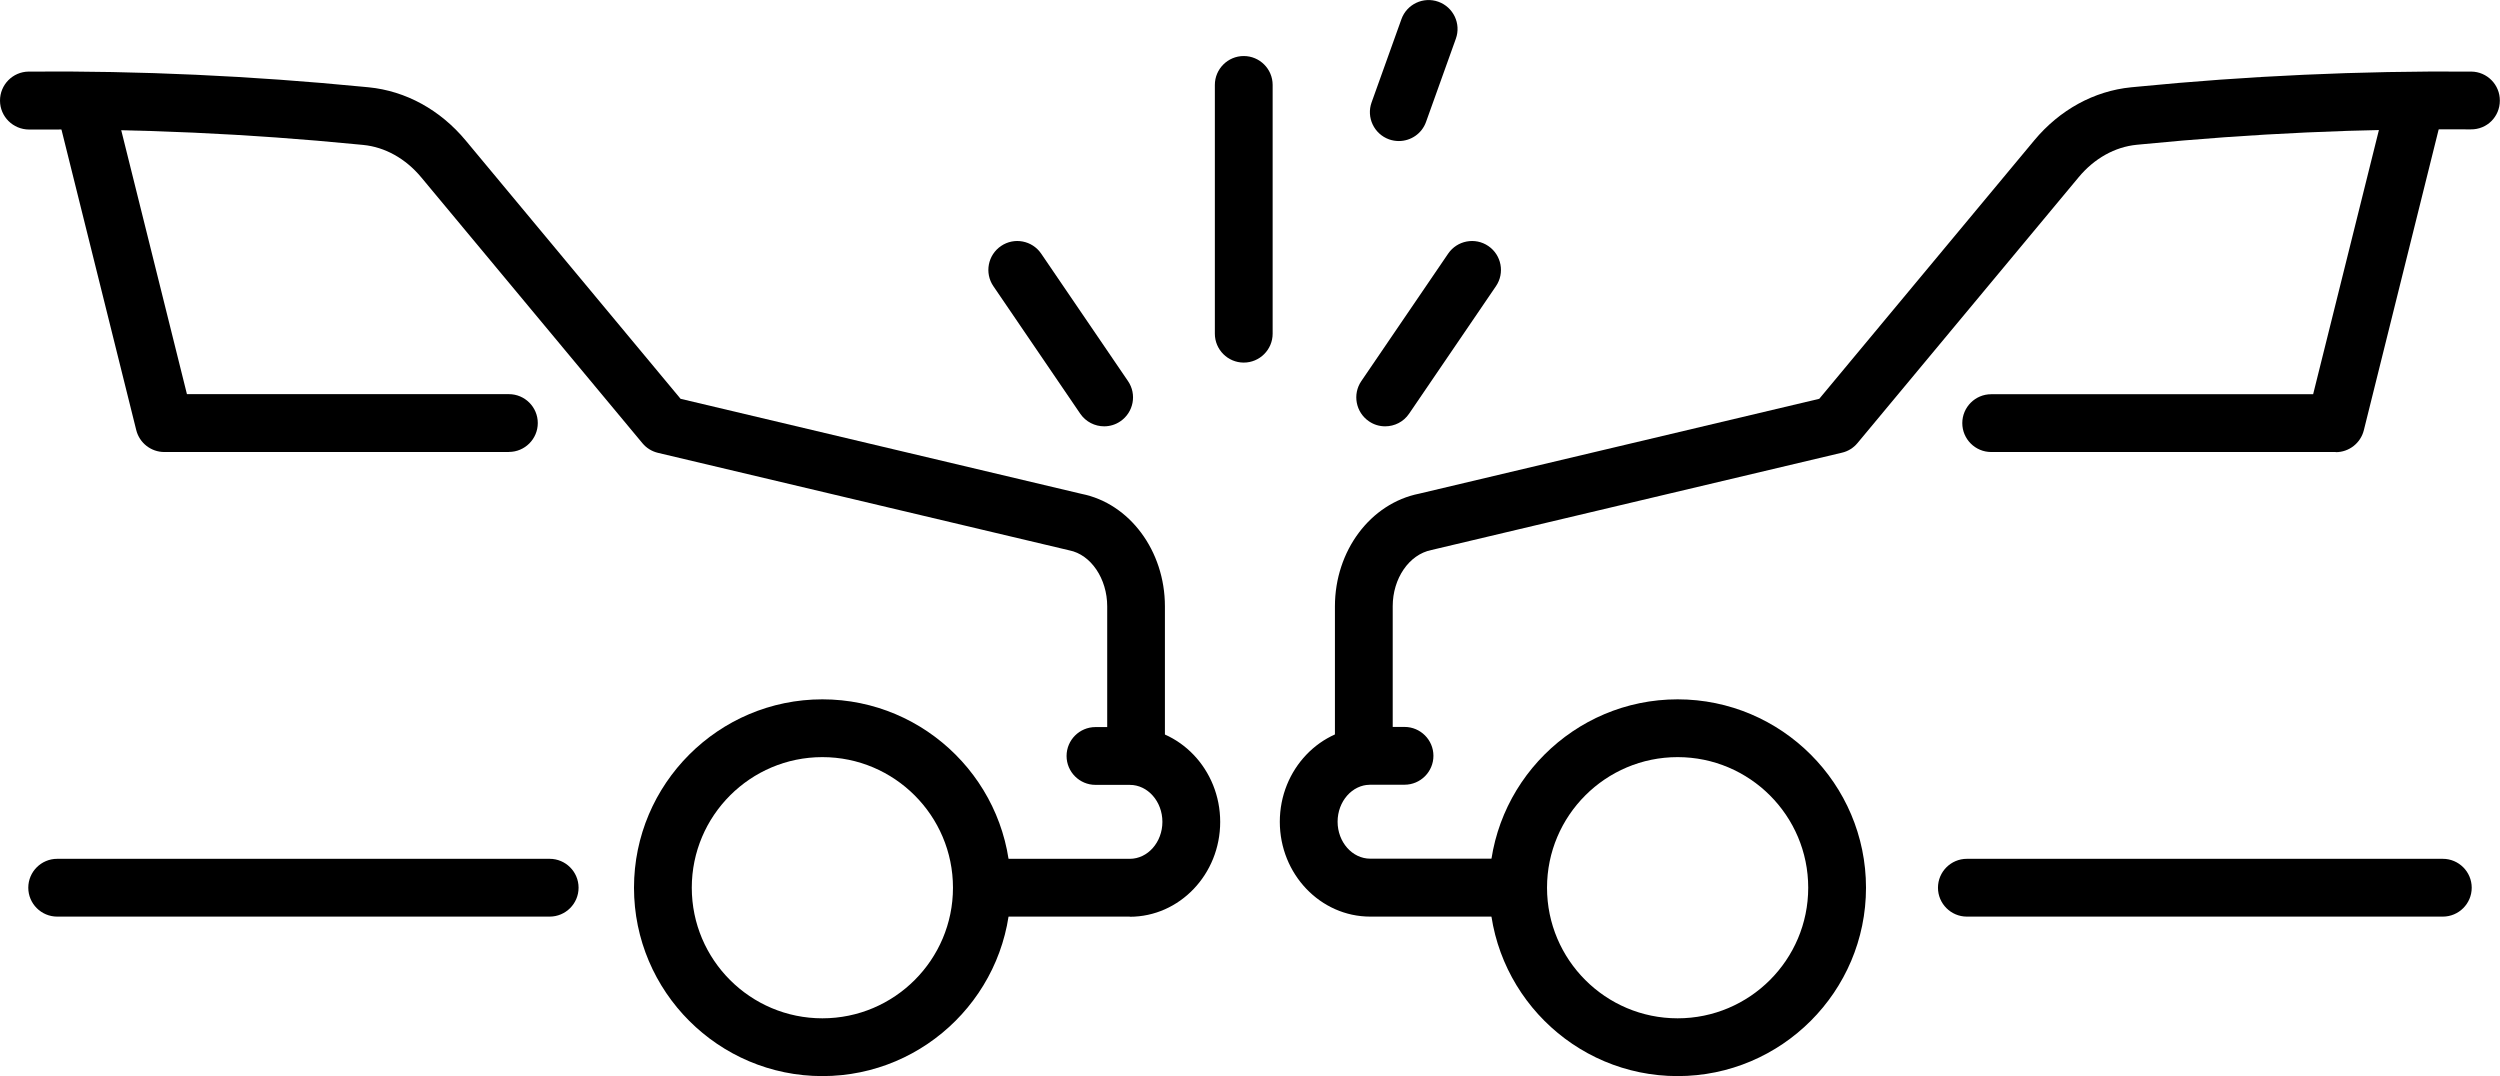
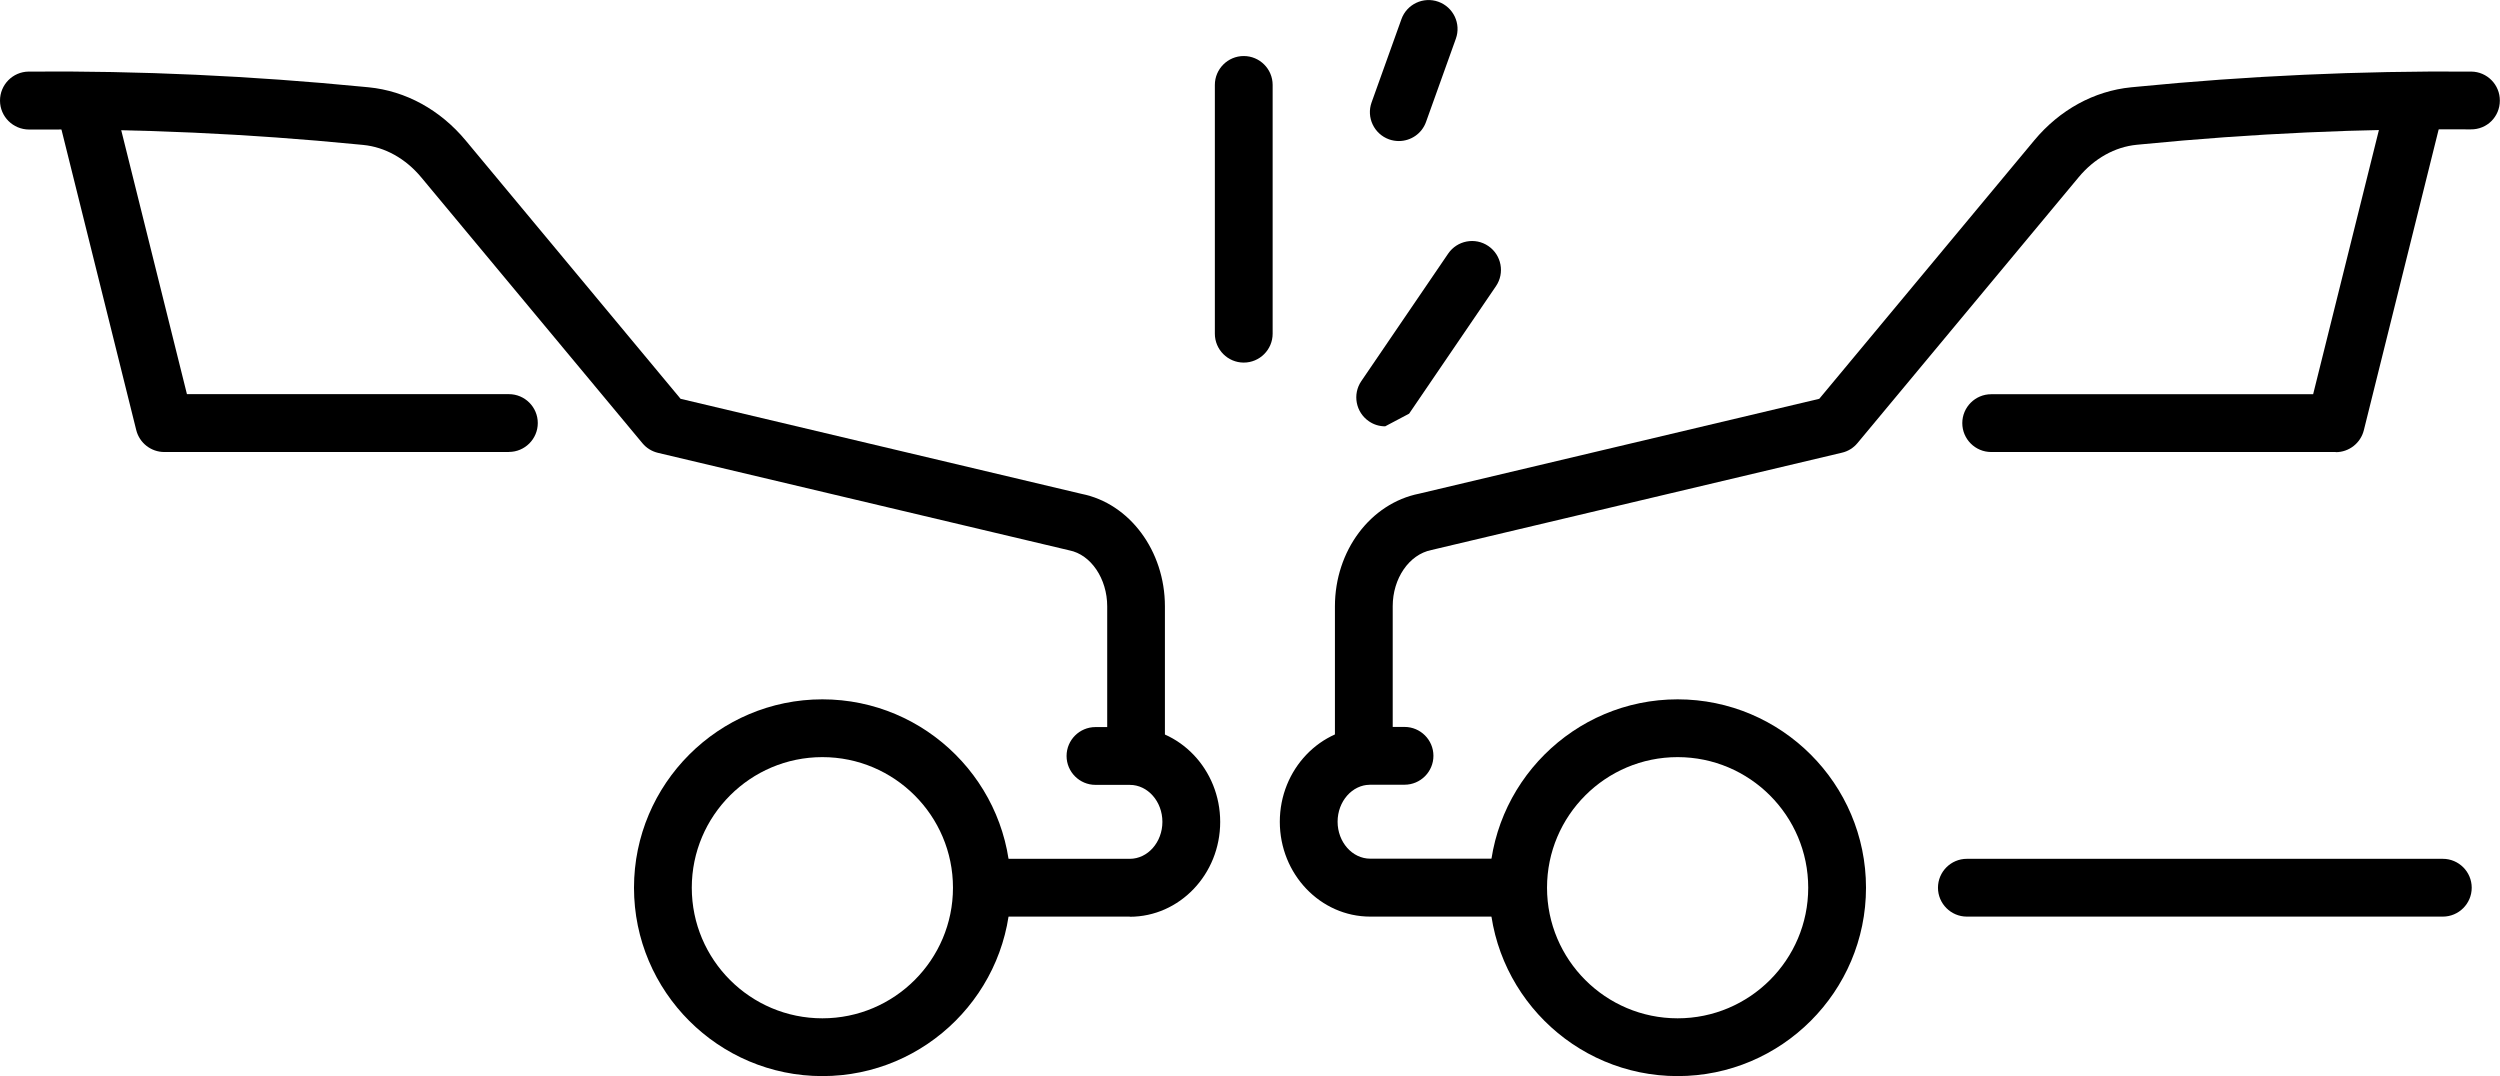
<svg xmlns="http://www.w3.org/2000/svg" id="Layer_2" data-name="Layer 2" viewBox="0 0 327.92 141.15">
  <defs>
    <style>
      .cls-1 {
        stroke-width: 0px;
      }
    </style>
  </defs>
  <g id="_ëÎÓÈ_2" data-name="ëÎÓÈ 2">
    <g>
      <g>
        <g>
          <path class="cls-1" d="m220.05,141.15c-13.63,0-24.71-11.09-24.71-24.71s11.09-24.71,24.71-24.71,24.71,11.09,24.71,24.71-11.09,24.71-24.71,24.71Zm0-41.84c-9.45,0-17.13,7.68-17.13,17.13s7.68,17.13,17.13,17.13,17.13-7.68,17.13-17.13-7.68-17.13-17.13-17.13Z" />
          <path class="cls-1" d="m196.79,120.23h-17.06c-6.54,0-11.86-5.58-11.86-12.44s5.32-12.44,11.86-12.44h4.5c2.09,0,3.79,1.7,3.79,3.79s-1.7,3.79-3.79,3.79h-4.5c-2.36,0-4.28,2.18-4.28,4.85s1.92,4.85,4.28,4.85h17.06c2.09,0,3.79,1.7,3.79,3.79s-1.7,3.79-3.79,3.79Z" />
          <path class="cls-1" d="m178.89,102.94c-2.09,0-3.79-1.7-3.79-3.79v-19.62c0-7.28,4.65-13.5,11.06-14.78l52.47-12.44,28.2-33.9c3.34-4.01,7.85-6.48,12.71-6.96l.74-.07c14.52-1.43,29.29-2.1,43.86-1.99,2.09.01,3.78,1.73,3.76,3.82-.01,2.09-1.67,3.79-3.82,3.76-14.31-.12-28.81.55-43.07,1.95l-.74.07c-2.86.28-5.57,1.79-7.62,4.26l-29.01,34.87c-.52.63-1.24,1.08-2.04,1.26l-53.83,12.76c-2.96.59-5.09,3.75-5.09,7.37v19.62c0,2.09-1.7,3.79-3.79,3.79Z" />
          <path class="cls-1" d="m320.42,120.23h-62.43c-2.09,0-3.79-1.7-3.79-3.79s1.7-3.79,3.79-3.79h62.43c2.09,0,3.79,1.7,3.79,3.79s-1.7,3.79-3.79,3.79Z" />
        </g>
        <path class="cls-1" d="m306.37,59.29h-45.19c-2.09,0-3.79-1.7-3.79-3.79s1.7-3.79,3.79-3.79h42.23l9.44-37.92c.51-2.03,2.57-3.27,4.6-2.76,2.03.51,3.27,2.56,2.76,4.6l-10.15,40.8c-.42,1.69-1.94,2.88-3.68,2.88Z" />
      </g>
      <g>
        <g>
          <path class="cls-1" d="m107.87,141.15c-13.63,0-24.71-11.09-24.71-24.71s11.09-24.71,24.71-24.71,24.71,11.09,24.71,24.71-11.09,24.71-24.71,24.71Zm0-41.84c-9.44,0-17.13,7.68-17.13,17.13s7.68,17.13,17.13,17.13,17.13-7.68,17.13-17.13-7.68-17.13-17.13-17.13Z" />
          <path class="cls-1" d="m148.19,120.23h-17.06c-2.09,0-3.79-1.7-3.79-3.79s1.7-3.79,3.79-3.79h17.06c2.36,0,4.28-2.18,4.28-4.85s-1.92-4.85-4.28-4.85h-4.5c-2.09,0-3.79-1.7-3.79-3.79s1.7-3.79,3.79-3.79h4.5c6.54,0,11.86,5.58,11.86,12.44s-5.32,12.44-11.86,12.44Z" />
          <path class="cls-1" d="m149.02,102.94c-2.09,0-3.79-1.7-3.79-3.79v-19.62c0-3.62-2.13-6.78-4.96-7.34l-53.96-12.79c-.8-.19-1.52-.63-2.04-1.26l-29.01-34.87c-2.05-2.47-4.76-3.98-7.62-4.26l-.74-.07c-14.26-1.4-28.74-2.06-43.07-1.95h-.03C1.71,16.98.01,15.3,0,13.21c-.01-2.09,1.67-3.8,3.76-3.82,14.58-.12,29.34.57,43.86,1.99l.74.07c4.86.48,9.37,2.95,12.71,6.96l28.2,33.9,52.6,12.47c6.28,1.25,10.93,7.46,10.93,14.75v19.62c0,2.09-1.7,3.79-3.79,3.79Z" />
-           <path class="cls-1" d="m72.09,120.23H7.5c-2.09,0-3.79-1.7-3.79-3.79s1.7-3.79,3.79-3.79h64.6c2.09,0,3.79,1.7,3.79,3.79s-1.7,3.79-3.79,3.79Z" />
        </g>
        <path class="cls-1" d="m66.74,59.29H21.55c-1.74,0-3.26-1.19-3.68-2.88L7.72,15.62c-.51-2.03.73-4.09,2.76-4.6,2.03-.5,4.09.73,4.6,2.76l9.44,37.92h42.23c2.09,0,3.79,1.7,3.79,3.79s-1.7,3.79-3.79,3.79Z" />
      </g>
      <path class="cls-1" d="m163.14,47.56c-2.09,0-3.79-1.7-3.79-3.79V11.14c0-2.09,1.7-3.79,3.79-3.79s3.79,1.7,3.79,3.79v32.63c0,2.09-1.7,3.79-3.79,3.79Z" />
-       <path class="cls-1" d="m181.69,55.92c-.74,0-1.48-.21-2.13-.66-1.73-1.18-2.18-3.54-1-5.27l11.39-16.72c1.18-1.73,3.54-2.18,5.27-1,1.73,1.18,2.18,3.54,1,5.27l-11.39,16.72c-.73,1.08-1.92,1.66-3.14,1.66Z" />
-       <path class="cls-1" d="m144.83,55.92c-1.21,0-2.4-.58-3.14-1.66l-11.39-16.72c-1.18-1.73-.73-4.09,1-5.27,1.73-1.18,4.09-.73,5.27,1l11.39,16.72c1.18,1.73.73,4.09-1,5.27-.65.45-1.4.66-2.13.66Z" />
+       <path class="cls-1" d="m181.69,55.92c-.74,0-1.48-.21-2.13-.66-1.73-1.18-2.18-3.54-1-5.27l11.39-16.72c1.18-1.73,3.54-2.18,5.27-1,1.73,1.18,2.18,3.54,1,5.27l-11.39,16.72Z" />
      <path class="cls-1" d="m183.48,18.5c-.42,0-.86-.07-1.28-.22-1.97-.71-3-2.88-2.29-4.85l3.91-10.91c.7-1.97,2.88-3,4.85-2.29,1.97.71,3,2.88,2.29,4.85l-3.91,10.91c-.55,1.55-2.01,2.51-3.57,2.51Z" />
    </g>
  </g>
</svg>